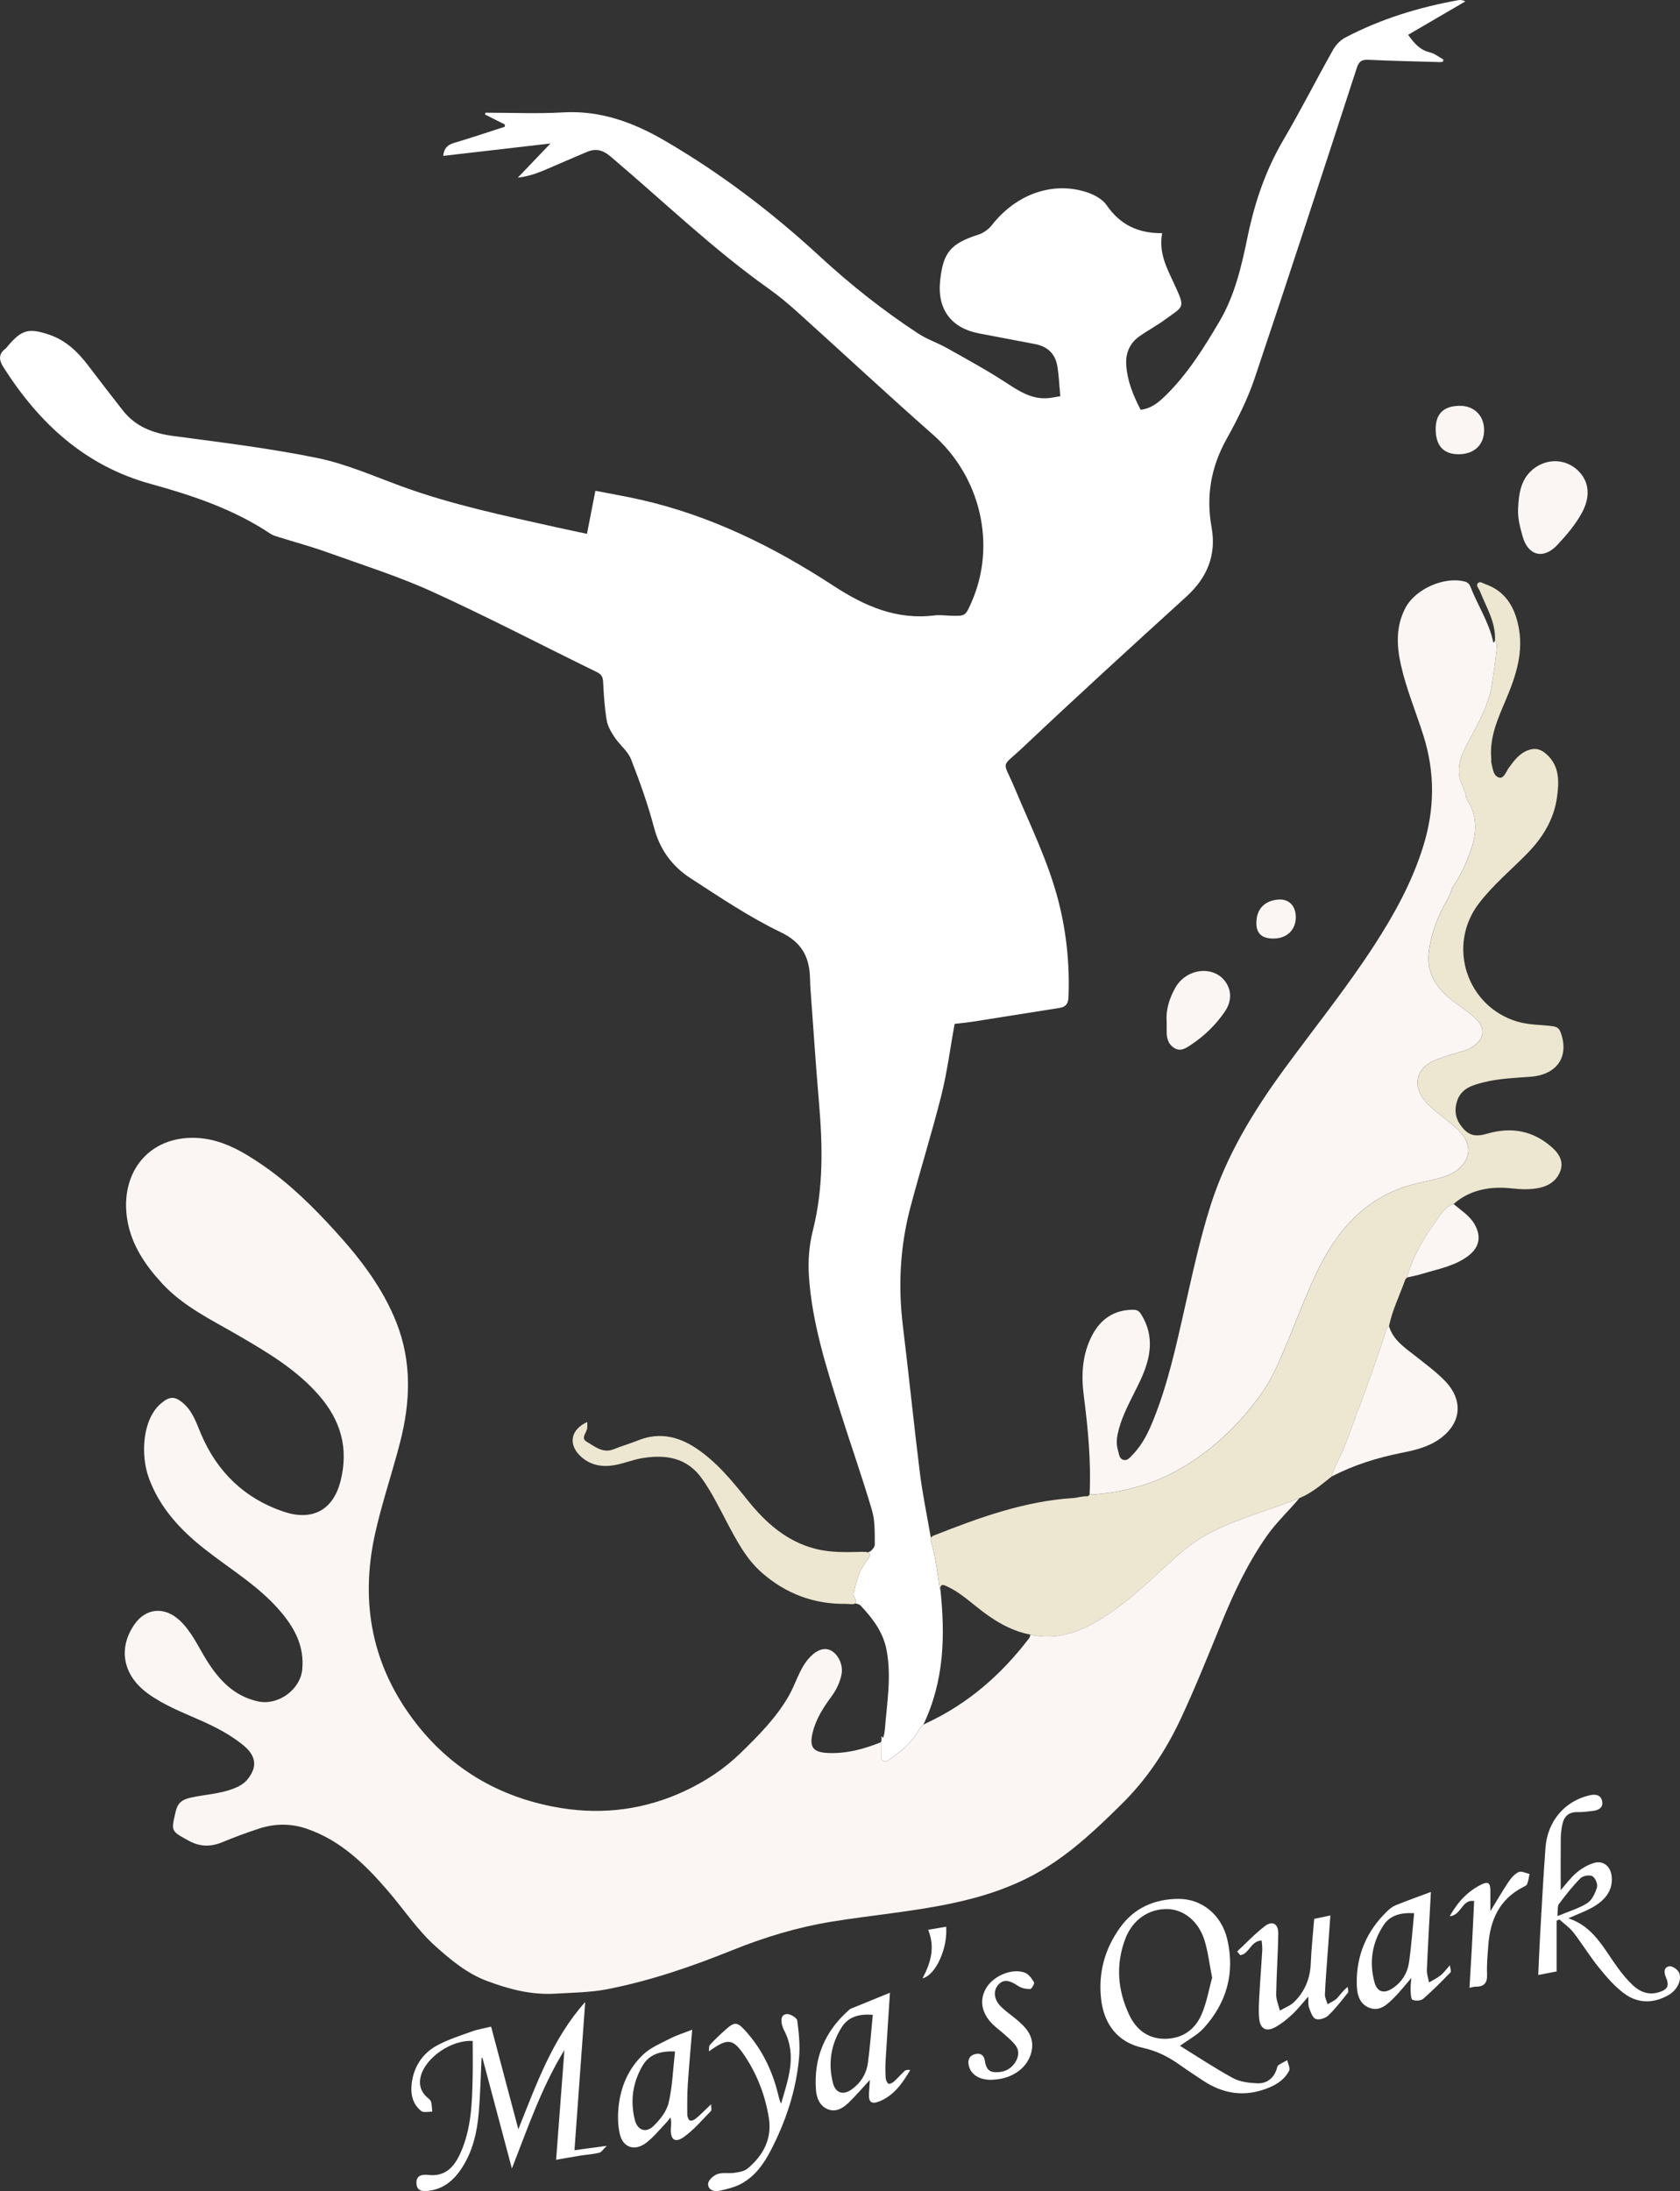
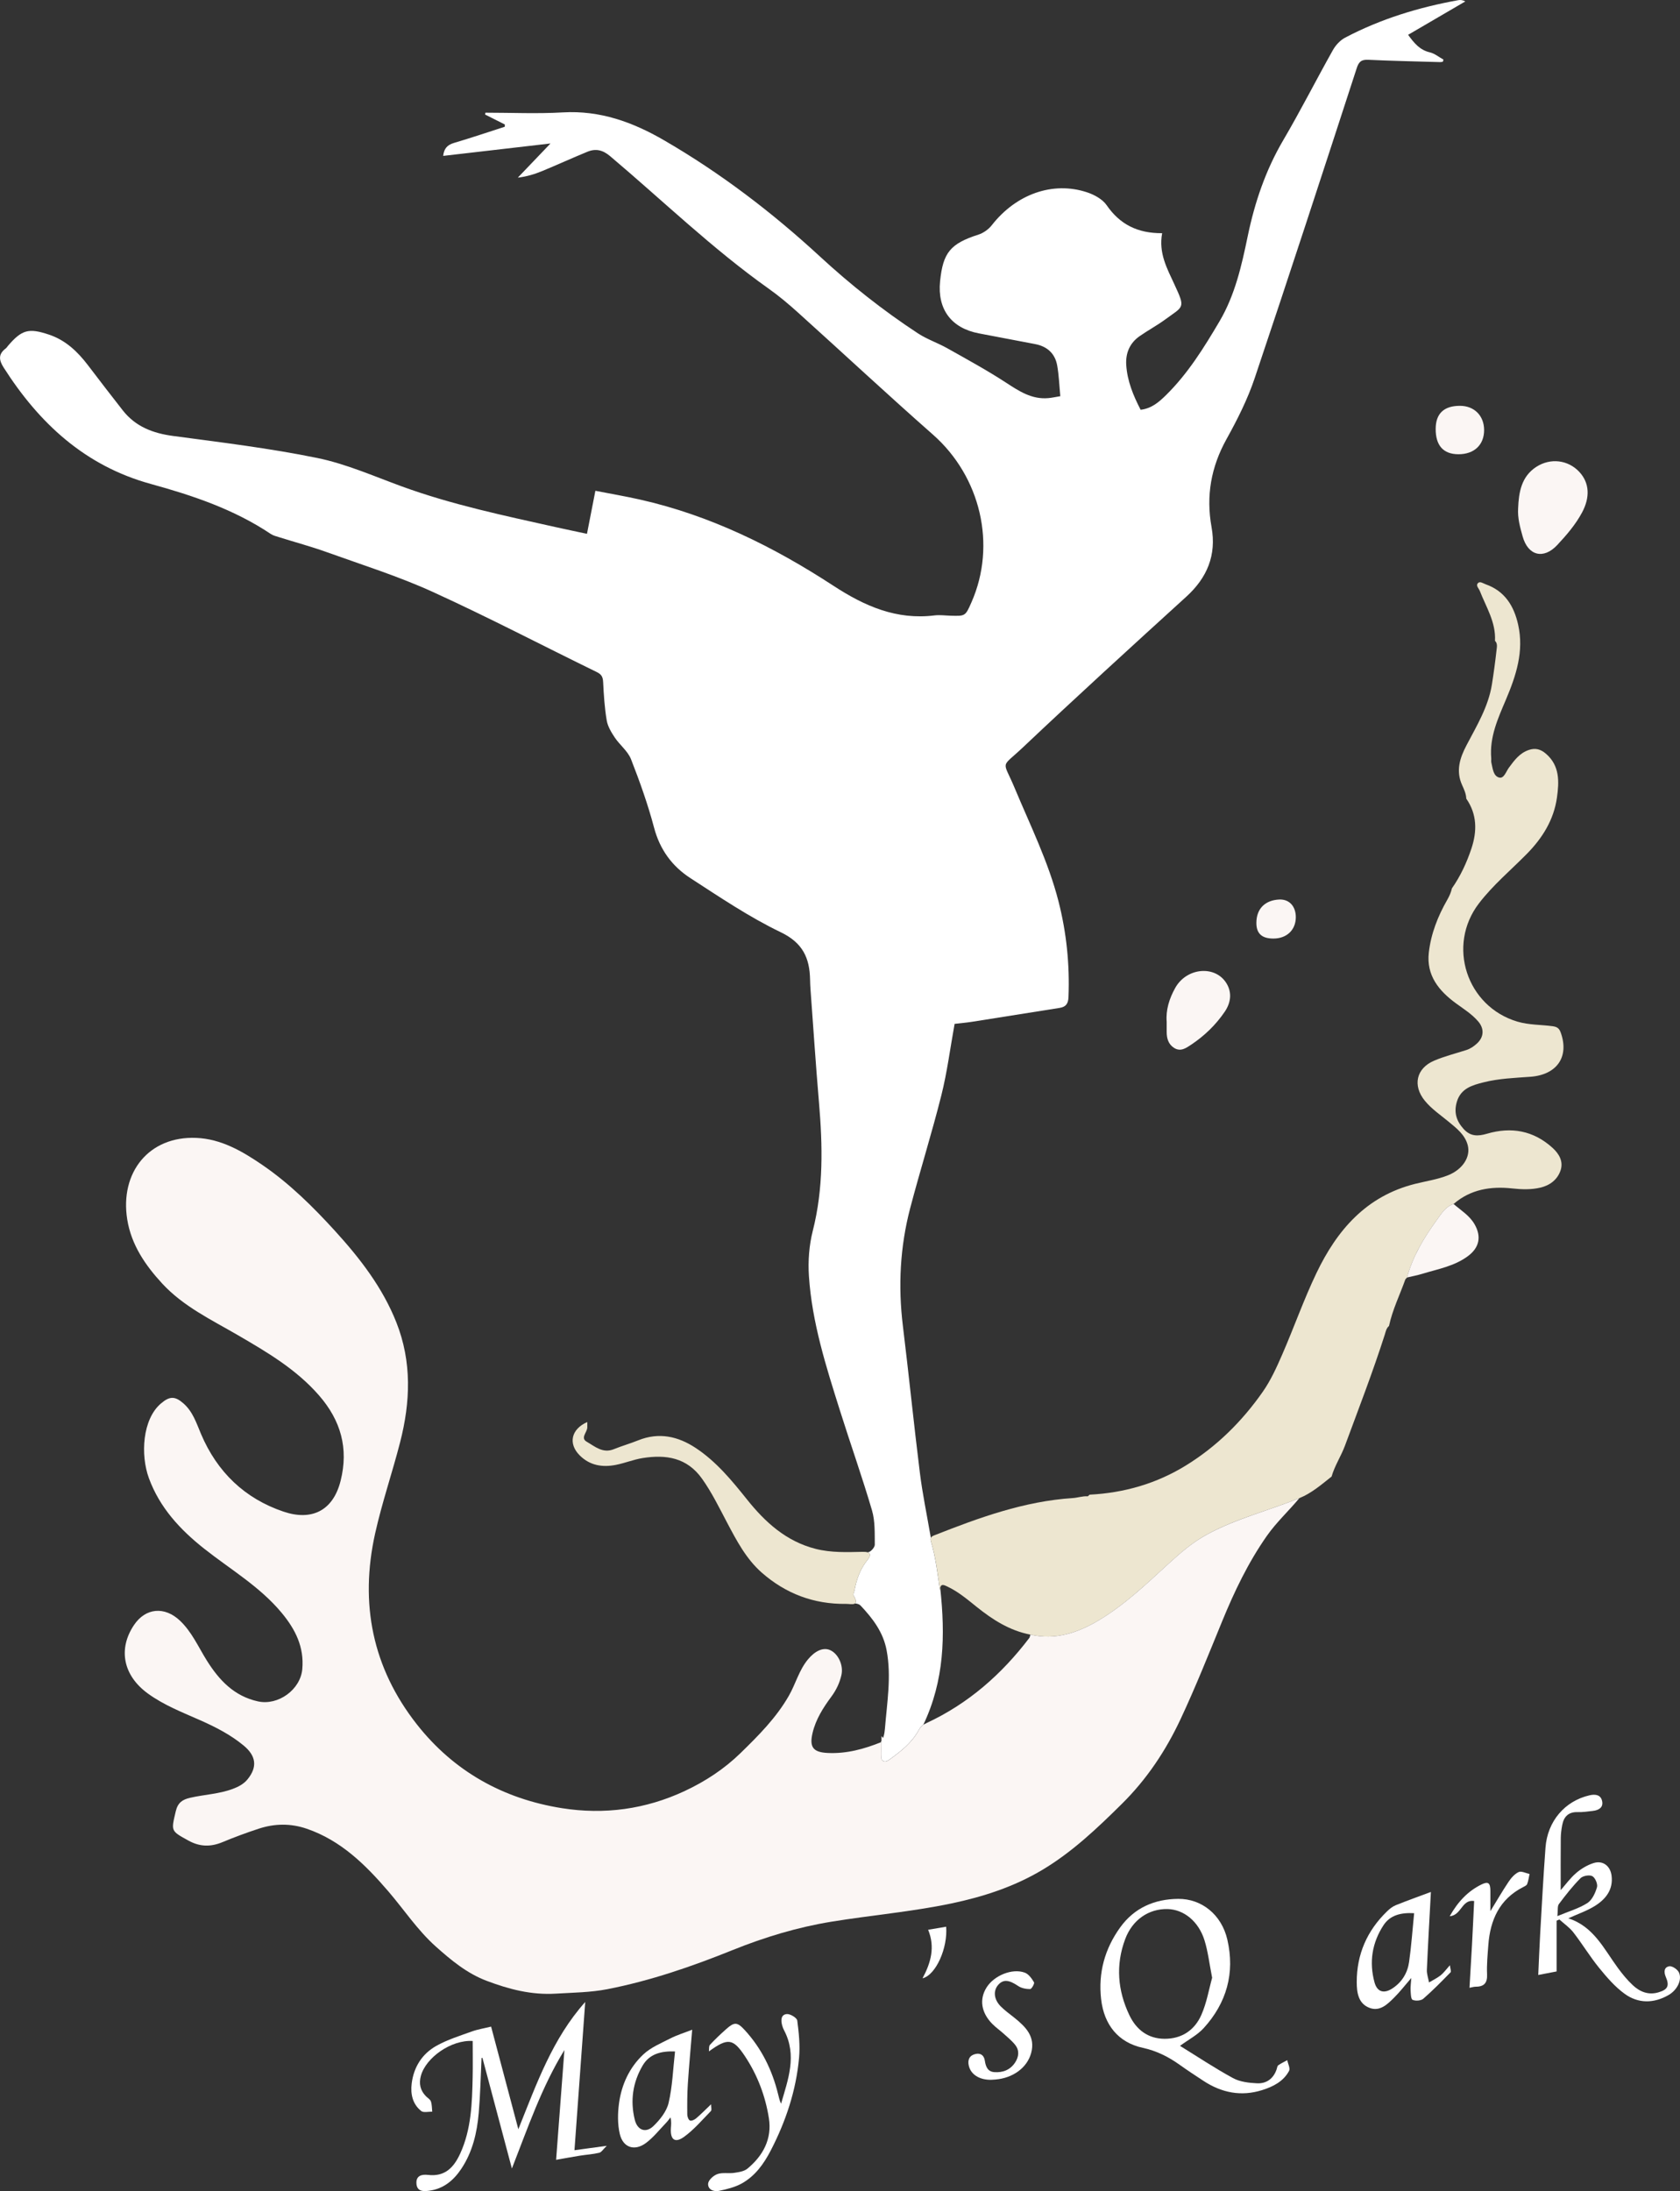
<svg xmlns="http://www.w3.org/2000/svg" version="1.1" id="Шар_1" x="0px" y="0px" width="76.682px" height="100px" viewBox="0 0 76.682 100" enable-background="new 0 0 76.682 100" xml:space="preserve">
  <rect x="0" y="0" width="76.682" height="100" fill="#333333" stroke="none" />
  <path fill="#F9F5F3" d="M40.233,79.5c0-0.079,0-0.158,0-0.264c0.138,0.117,0.079,0.194,0.007,0.27  C40.24,79.506,40.233,79.5,40.233,79.5z" />
  <g>
    <path fill="#FFFFFF" d="M26.712,91.367c-1.495,1.677-2.212,3.71-3.053,5.808   c-0.436-1.643-0.842-3.172-1.243-4.684c-0.312,0.077-0.611,0.124-0.89,0.225   c-0.546,0.198-1.112,0.373-1.614,0.656c-0.646,0.365-1.029,0.966-1.121,1.717   c-0.059,0.481,0.04,0.939,0.434,1.254c0.108,0.086,0.333,0.025,0.504,0.032   c-0.017-0.158-0.011-0.323-0.061-0.47c-0.031-0.092-0.147-0.156-0.223-0.233   c-0.264-0.267-0.332-0.578-0.233-0.939c0.226-0.824,1.379-1.647,2.364-1.586   c0,0.545,0.01,1.1-0.002,1.655c-0.026,1.186-0.061,2.372-0.567,3.48   c-0.288,0.629-0.692,1.07-1.471,0.977c-0.264-0.031-0.553,0.02-0.528,0.394   c0.025,0.372,0.318,0.363,0.578,0.329c0.654-0.085,1.116-0.47,1.47-1.001   c0.513-0.77,0.717-1.644,0.795-2.545c0.072-0.834,0.089-1.672,0.129-2.509   c0.013-0.005,0.026-0.01,0.039-0.014c0.449,1.685,0.898,3.37,1.346,5.055   c0.728-1.861,1.36-3.721,2.397-5.407c-0.127,1.677-0.254,3.353-0.379,5.01   c0.363-0.064,0.722-0.131,1.082-0.189c0.295-0.047,0.596-0.064,0.886-0.133   c0.104-0.025,0.181-0.161,0.343-0.317c-0.558,0.076-0.966,0.131-1.473,0.2   C26.386,95.844,26.546,93.648,26.712,91.367z" />
    <path fill="#FFFFFF" d="M58.346,94.255c-0.046,0.032-0.054,0.121-0.076,0.186   c-0.146,0.428-0.466,0.658-0.895,0.637c-0.371-0.018-0.78-0.065-1.097-0.238   c-0.832-0.453-1.623-0.981-2.418-1.471c0.391-0.287,0.793-0.494,1.079-0.807   c1.051-1.152,1.435-2.519,1.081-4.045c-0.262-1.132-1.168-1.865-2.242-1.856   c-1.08,0.009-2.001,0.406-2.646,1.299c-0.704,0.975-1.01,2.073-0.873,3.276   c0.134,1.183,0.792,1.982,1.902,2.223c0.632,0.137,1.173,0.41,1.687,0.777   c0.354,0.253,0.719,0.492,1.083,0.731c0.829,0.544,1.719,0.723,2.679,0.421   c0.503-0.158,0.97-0.395,1.229-0.877c0.062-0.115-0.051-0.323-0.083-0.488   C58.619,94.099,58.474,94.165,58.346,94.255z M53.153,93.047c-0.765-0.004-1.291-0.425-1.602-1.075   c-0.538-1.124-0.635-2.298-0.191-3.48c0.329-0.876,1.072-1.384,1.929-1.366   c0.74,0.016,1.418,0.554,1.69,1.429c0.16,0.513,0.22,1.058,0.348,1.707   c-0.145,0.517-0.247,1.141-0.494,1.699C54.526,92.651,53.944,93.051,53.153,93.047z" />
    <path fill="#FFFFFF" d="M76.634,90.021c-0.064-0.14-0.305-0.305-0.439-0.284   c-0.245,0.038-0.257,0.264-0.161,0.487c0.176,0.408,0.089,0.578-0.337,0.704   c-0.454,0.133-0.842-0.023-1.164-0.322c-0.257-0.239-0.484-0.517-0.692-0.801   c-0.636-0.867-1.105-1.89-2.258-2.256c0.441-0.201,0.857-0.341,1.219-0.568   c0.493-0.309,0.84-0.744,0.756-1.385c-0.057-0.436-0.394-0.7-0.811-0.572   c-0.288,0.088-0.571,0.258-0.802,0.455c-0.275,0.235-0.492,0.539-0.708,0.784   c0-0.779-0.005-1.575,0.003-2.372c0.002-0.203,0.029-0.408,0.068-0.607   c0.074-0.382,0.289-0.596,0.708-0.583c0.23,0.007,0.462-0.028,0.692-0.055   c0.256-0.03,0.477-0.148,0.422-0.436c-0.058-0.303-0.308-0.337-0.58-0.275   c-1.123,0.259-1.917,1.18-2.007,2.385c-0.098,1.318-0.168,2.637-0.244,3.956   c-0.035,0.608-0.057,1.217-0.087,1.858c0.284-0.055,0.523-0.1,0.838-0.161c0-0.778,0-1.548,0-2.317   c0.042-0.018,0.085-0.036,0.127-0.054c0.216,0.196,0.465,0.365,0.64,0.592   c0.408,0.527,0.755,1.102,1.175,1.618c0.349,0.428,0.722,0.862,1.165,1.183   c0.621,0.45,1.33,0.442,2.003,0.055C76.56,90.819,76.786,90.353,76.634,90.021z M71.086,87.448   c0.029-0.273-0.005-0.452,0.068-0.55c0.307-0.41,0.625-0.816,0.985-1.179   c0.111-0.112,0.411-0.165,0.541-0.094c0.132,0.072,0.255,0.36,0.213,0.504   c-0.077,0.266-0.222,0.583-0.439,0.723C72.068,87.099,71.607,87.229,71.086,87.448z" />
-     <path fill="#FFFFFF" d="M61.019,91.204c-0.113,0.115-0.279,0.178-0.421,0.264   c-0.043-0.148-0.129-0.298-0.123-0.444c0.026-0.626,0.079-1.25,0.124-1.875   c0.04-0.562,0.081-1.124,0.125-1.73c-0.291,0.061-0.512,0.107-0.738,0.154   c-0.056,0.7-0.131,1.364-0.157,2.03c-0.027,0.69-0.27,1.279-0.75,1.757   c-0.178,0.177-0.439,0.269-0.662,0.4c-0.059-0.247-0.17-0.496-0.167-0.742   c0.014-0.926,0.084-1.85,0.094-2.776c0.005-0.443-0.262-0.599-0.605-0.34   c-0.455,0.344-0.849,0.768-1.269,1.158c0.045,0.056,0.089,0.112,0.134,0.168   c0.414-0.033,0.471-0.646,0.982-0.667c0.011,0.155,0.037,0.299,0.029,0.44   c-0.039,0.666-0.093,1.331-0.129,1.998c-0.02,0.38-0.051,0.765-0.01,1.141   c0.05,0.456,0.318,0.598,0.718,0.385c0.283-0.151,0.543-0.362,0.779-0.582   c0.253-0.235,0.467-0.512,0.743-0.822c0.01,0.211-0.015,0.365,0.031,0.494   c0.07,0.193,0.15,0.458,0.301,0.524c0.146,0.064,0.441-0.024,0.572-0.148   c0.333-0.316,0.616-0.686,0.903-1.047c0.042-0.053-0.004-0.175-0.009-0.265   C61.282,90.858,61.171,91.051,61.019,91.204z" />
    <path fill="#FFFFFF" d="M35.913,91.918c-0.276,0.025-0.273,0.289-0.212,0.518   c0.021,0.078,0.051,0.156,0.089,0.227c0.601,1.145,0.18,2.242-0.139,3.346   c-0.068-0.143-0.1-0.288-0.135-0.432c-0.27-1.103-0.756-2.095-1.529-2.934   c-0.34-0.369-0.47-0.369-0.849-0.031c-0.254,0.226-0.502,0.461-0.733,0.711   c-0.057,0.062-0.034,0.197-0.047,0.299c0.861-0.623,1.1-0.601,1.646,0.223   c0.571,0.861,0.934,1.822,1.092,2.834c0.146,0.934-0.265,1.704-0.98,2.294   c-0.152,0.126-0.395,0.161-0.603,0.192c-0.254,0.038-0.534-0.026-0.767,0.056   c-0.178,0.062-0.411,0.273-0.424,0.434c-0.022,0.274,0.257,0.384,0.5,0.332   c0.352-0.075,0.717-0.163,1.028-0.334c0.615-0.338,1.016-0.901,1.332-1.512   c0.686-1.328,1.156-2.732,1.29-4.225c0.051-0.562-0.008-1.14-0.082-1.702   C36.373,92.09,36.069,91.904,35.913,91.918z" />
-     <path fill="#FFFFFF" d="M41.287,94.519c-0.171,0.155-0.32,0.334-0.492,0.487   c-0.064,0.057-0.207,0.12-0.245,0.091c-0.07-0.053-0.118-0.172-0.124-0.266   c-0.016-0.258-0.019-0.518-0.004-0.775c0.062-1.043,0.133-2.085,0.199-3.112   c-0.592,0.241-1.196,0.487-1.8,0.734c-0.024,0.01-0.044,0.032-0.065,0.049   c-1.103,0.972-1.622,2.188-1.512,3.658c0.028,0.366,0.169,0.715,0.522,0.869   c0.368,0.161,0.698-0.03,0.96-0.283c0.328-0.317,0.625-0.665,0.979-1.047   c-0.016,0.237-0.032,0.431-0.042,0.626c-0.02,0.395,0.119,0.5,0.492,0.346   c0.657-0.272,1.038-0.824,1.391-1.422C41.439,94.453,41.345,94.466,41.287,94.519z M39.615,94.143   c-0.068,0.504-0.329,0.923-0.748,1.219c-0.385,0.272-0.73,0.16-0.846-0.293   c-0.232-0.899-0.096-1.764,0.395-2.546c0.301-0.48,0.795-0.622,1.422-0.569   C39.763,92.714,39.711,93.431,39.615,94.143z" />
    <path fill="#FFFFFF" d="M65.754,90.153c-0.161,0.126-0.35,0.216-0.527,0.322   c-0.035-0.192-0.107-0.387-0.099-0.577c0.053-1.207,0.123-2.413,0.184-3.553   c-0.5,0.187-1.055,0.385-1.601,0.604c-0.147,0.059-0.283,0.167-0.398,0.279   c-0.916,0.884-1.389,1.966-1.386,3.239c0.001,0.471,0.071,0.97,0.577,1.166   c0.48,0.186,0.824-0.162,1.133-0.468c0.262-0.26,0.489-0.557,0.78-0.893   c-0.015,0.237-0.041,0.399-0.032,0.56c0.009,0.154,0.012,0.402,0.092,0.437   c0.135,0.059,0.382,0.042,0.488-0.05c0.436-0.379,0.841-0.795,1.246-1.208   c0.036-0.036-0.013-0.155-0.032-0.32C65.991,89.9,65.889,90.047,65.754,90.153z M64.316,89.545   c-0.071,0.499-0.328,0.92-0.761,1.203c-0.39,0.255-0.697,0.162-0.817-0.277   c-0.253-0.925-0.11-1.813,0.413-2.61c0.299-0.455,0.79-0.581,1.396-0.546   C64.469,88.091,64.419,88.822,64.316,89.545z" />
    <path fill="#FFFFFF" d="M32.457,96.036c-0.268,0.255-0.467,0.459-0.683,0.642   c-0.074,0.063-0.212,0.128-0.282,0.098c-0.068-0.029-0.121-0.176-0.122-0.271   c-0.004-0.463-0.005-0.927,0.025-1.389c0.054-0.827,0.131-1.652,0.199-2.483   c-0.352,0.138-0.686,0.239-0.992,0.395c-0.428,0.218-0.897,0.412-1.239,0.733   c-0.629,0.591-0.992,1.37-1.108,2.225c-0.063,0.461-0.07,0.957,0.035,1.405   c0.147,0.626,0.678,0.797,1.196,0.41c0.344-0.257,0.617-0.608,0.918-0.92   c0.073-0.076,0.134-0.164,0.201-0.246c0.047,0.193,0.027,0.341,0.017,0.49   c-0.034,0.526,0.184,0.699,0.605,0.394c0.454-0.329,0.827-0.772,1.223-1.177   C32.494,96.298,32.457,96.175,32.457,96.036z M30.518,95.972c-0.091,0.389-0.393,0.769-0.693,1.058   c-0.352,0.338-0.733,0.189-0.851-0.288c-0.215-0.868-0.092-1.707,0.359-2.474   c0.304-0.518,0.817-0.67,1.478-0.643C30.718,94.445,30.693,95.226,30.518,95.972z" />
    <path fill="#FFFFFF" d="M46.475,90.638c0.149,0.101,0.362,0.141,0.546,0.14   c0.064-0,0.209-0.254,0.176-0.309c-0.102-0.172-0.245-0.375-0.419-0.44   c-0.575-0.214-1.404,0.13-1.747,0.675c-0.339,0.539-0.248,1.147,0.263,1.665   c0.162,0.164,0.354,0.297,0.525,0.452c0.181,0.164,0.374,0.32,0.523,0.511   c0.198,0.255,0.16,0.542-0.01,0.8c-0.223,0.338-0.563,0.466-0.952,0.436   c-0.299-0.023-0.388-0.255-0.427-0.516c-0.036-0.246-0.189-0.367-0.429-0.311   c-0.274,0.063-0.366,0.265-0.305,0.53c0.092,0.405,0.483,0.652,1.012,0.648   c0.068-0.004,0.136-0.007,0.204-0.013c0.801-0.066,1.446-0.536,1.63-1.207   c0.206-0.752-0.25-1.199-0.766-1.614c-0.212-0.17-0.437-0.328-0.626-0.521   c-0.317-0.323-0.345-0.722-0.101-0.988C45.805,90.322,46.061,90.359,46.475,90.638z" />
    <path fill="#FFFFFF" d="M69.319,85.437c-0.184,0.084-0.343,0.268-0.461,0.444   c-0.29,0.433-0.551,0.886-0.831,1.342c0-0.32,0.002-0.627-0-0.934   c-0.002-0.36-0.1-0.437-0.413-0.282c-0.61,0.302-1.061,0.771-1.445,1.448   c0.549-0.048,0.545-0.78,1.117-0.697c-0.032,0.661-0.061,1.311-0.096,1.961   c-0.035,0.65-0.075,1.299-0.116,2c0.133-0.025,0.199-0.048,0.265-0.048   c0.381,0.001,0.556-0.15,0.537-0.564c-0.02-0.447,0.025-0.898,0.058-1.346   c0.086-1.139,0.507-2.08,1.577-2.632c0.072-0.037,0.169-0.079,0.194-0.142   c0.057-0.146,0.076-0.307,0.11-0.462C69.648,85.49,69.445,85.38,69.319,85.437z" />
    <path fill="#FFFFFF" d="M42.364,88.071c0.324,0.793,0.127,1.501-0.256,2.216   c0.614-0.151,1.157-1.394,1.078-2.355C42.934,87.974,42.686,88.016,42.364,88.071z" />
    <path fill="#FFFFFF" d="M62.454,2.729c1.089,0.052,2.18,0.073,3.27,0.105   c0.044,0.001,0.088-0.009,0.132-0.014c0.01-0.033,0.02-0.067,0.03-0.1   c-0.207-0.114-0.402-0.279-0.623-0.331c-0.455-0.106-0.713-0.415-0.991-0.8   c0.884-0.516,1.748-1.02,2.611-1.524c-0.132-0.07-0.228-0.073-0.32-0.057   c-1.804,0.325-3.541,0.855-5.166,1.711c-0.224,0.118-0.431,0.341-0.557,0.565   c-0.767,1.365-1.475,2.765-2.268,4.115c-0.804,1.369-1.3,2.834-1.62,4.377   c-0.279,1.345-0.579,2.687-1.291,3.894c-0.708,1.199-1.44,2.38-2.44,3.364   c-0.319,0.314-0.658,0.61-1.158,0.668c-0.339-0.655-0.611-1.318-0.657-2.05   c-0.033-0.538,0.16-0.995,0.61-1.309c0.379-0.265,0.79-0.485,1.163-0.758   c0.853-0.625,0.938-0.499,0.428-1.601c-0.34-0.735-0.73-1.436-0.562-2.341   c-1.119,0.007-1.928-0.4-2.533-1.278c-0.19-0.275-0.566-0.48-0.898-0.589   c-1.568-0.518-3.241,0.09-4.344,1.502c-0.147,0.188-0.38,0.355-0.607,0.428   c-1.279,0.414-1.621,0.812-1.754,2.134c-0.128,1.275,0.512,2.135,1.771,2.375   c0.854,0.163,1.709,0.326,2.564,0.488c0.555,0.105,0.915,0.431,1.012,0.985   c0.079,0.451,0.095,0.912,0.141,1.394c-0.224,0.037-0.382,0.073-0.542,0.087   c-0.761,0.07-1.341-0.318-1.946-0.712c-0.863-0.562-1.771-1.057-2.669-1.562   c-0.437-0.246-0.924-0.408-1.341-0.681c-1.586-1.04-3.07-2.214-4.466-3.501   c-2.19-2.02-4.548-3.819-7.13-5.315c-1.427-0.827-2.916-1.366-4.61-1.268   c-1.175,0.068-2.357,0.013-3.536,0.013c-0.005,0.028-0.011,0.056-0.016,0.084   c0.301,0.151,0.601,0.303,0.902,0.454c-0.001,0.035-0.002,0.069-0.002,0.104   c-0.772,0.248-1.54,0.509-2.318,0.738c-0.305,0.09-0.458,0.258-0.494,0.592   c1.604-0.186,3.192-0.37,4.898-0.567c-0.547,0.572-1.019,1.066-1.491,1.559   c0.404-0.047,0.765-0.157,1.112-0.3c0.691-0.285,1.371-0.597,2.063-0.881   c0.38-0.156,0.698-0.086,1.04,0.203c2.404,2.03,4.669,4.226,7.244,6.052   c0.477,0.338,0.926,0.719,1.36,1.111c2.045,1.843,4.06,3.722,6.126,5.541   c2.175,1.915,2.919,5.031,1.759,7.659c-0.277,0.628-0.277,0.628-0.95,0.608   c-0.245-0.007-0.494-0.043-0.735-0.013c-1.737,0.214-3.187-0.422-4.615-1.354   c-2.724-1.779-5.624-3.212-8.828-3.933c-0.669-0.151-1.346-0.266-2.036-0.401   c-0.136,0.697-0.258,1.318-0.384,1.965c-0.502-0.108-0.953-0.201-1.402-0.301   c-2.375-0.531-4.758-1.027-7.053-1.865c-1.275-0.466-2.537-1.026-3.856-1.296   c-2.169-0.444-4.377-0.711-6.574-1.004c-0.922-0.123-1.714-0.422-2.299-1.164   c-0.539-0.684-1.067-1.378-1.597-2.071c-0.471-0.617-1.016-1.137-1.772-1.39   c-0.928-0.311-1.24-0.228-1.87,0.505c-0.036,0.041-0.064,0.092-0.106,0.124   c-0.339,0.254-0.32,0.52-0.101,0.865c1.626,2.552,3.718,4.494,6.718,5.319   c1.919,0.528,3.803,1.16,5.479,2.283c0.11,0.074,0.249,0.107,0.379,0.148   c0.726,0.228,1.463,0.426,2.179,0.683c1.623,0.583,3.277,1.103,4.842,1.817   c2.524,1.15,4.986,2.439,7.48,3.655c0.22,0.107,0.279,0.226,0.291,0.457   c0.029,0.585,0.066,1.172,0.163,1.748c0.046,0.275,0.209,0.544,0.368,0.783   c0.23,0.344,0.597,0.621,0.742,0.991c0.401,1.023,0.772,2.065,1.053,3.127   c0.265,1,0.825,1.76,1.654,2.297c1.346,0.872,2.687,1.779,4.126,2.471   c1.004,0.483,1.32,1.173,1.339,2.158c0.003,0.15,0.009,0.3,0.02,0.449   c0.127,1.726,0.241,3.453,0.388,5.177c0.167,1.964,0.208,3.911-0.285,5.848   c-0.168,0.661-0.22,1.38-0.175,2.063c0.14,2.121,0.786,4.136,1.42,6.148   c0.478,1.517,1.011,3.018,1.459,4.543c0.145,0.494,0.121,1.043,0.127,1.567   c0.001,0.118-0.182,0.328-0.302,0.344c-0.008,0.001-0.017,0.002-0.025,0.003   c0.153,0.049,0.133,0.175-0.016,0.36c-0.326,0.406-0.488,0.873-0.583,1.372   c-0.015,0.08-0.075,0.184-0.045,0.234c0.134,0.22,0.132,0.322,0.068,0.367   c0.094,0.007,0.197,0.036,0.25,0.092c0.555,0.589,1.038,1.213,1.194,2.049   c0.225,1.204,0.017,2.385-0.078,3.579c-0.022,0.27-0.08,0.471-0.192,0.616   c0.011-0.004,0.021-0.008,0.032-0.013l0.007,0.006c-0.001,0.191-0.008,0.382-0.001,0.572   c0.003,0.102-0.046,0.232,0.079,0.294c0.114,0.057,0.215-0.023,0.299-0.083   c0.52-0.372,1.019-0.771,1.328-1.348c0.054-0.101,0.119-0.17,0.2-0.225   c0.962-2.02,1.007-4.072,0.772-6.251c-0.006,0.03-0.009,0.066-0.01,0.109   c-0.112-0.768-0.198-1.499-0.407-2.206c-0.025-0.083-0.031-0.141-0.011-0.187   c-0.183-1.06-0.382-2.009-0.501-2.968c-0.278-2.23-0.502-4.466-0.775-6.696   c-0.223-1.822-0.13-3.621,0.336-5.392c0.453-1.722,0.989-3.422,1.422-5.148   c0.263-1.049,0.399-2.13,0.602-3.25c0.219-0.026,0.515-0.052,0.808-0.097   c1.329-0.208,2.657-0.424,3.986-0.632c0.293-0.046,0.394-0.202,0.405-0.497   c0.058-1.481-0.09-2.936-0.458-4.373c-0.463-1.804-1.289-3.463-2.001-5.169   c-0.549-1.315-0.66-0.869,0.38-1.852c2.457-2.321,4.954-4.6,7.454-6.874   c0.957-0.871,1.385-1.901,1.154-3.18c-0.257-1.424-0.022-2.743,0.685-4.016   c0.494-0.89,0.96-1.814,1.283-2.775c1.583-4.704,3.119-9.424,4.656-14.143   C62.02,2.815,62.138,2.714,62.454,2.729z" />
  </g>
  <g>
    <g>
      <path fill="#EDE6D0" d="M70.867,52.389c-0.871-0.795-1.89-0.972-2.994-0.648    c-0.422,0.124-0.758,0.127-1.071-0.22c-0.329-0.365-0.447-0.756-0.306-1.236    c0.182-0.616,0.71-0.761,1.22-0.889c0.697-0.176,1.42-0.202,2.135-0.254    c1.21-0.088,1.785-0.908,1.388-2.014c-0.066-0.184-0.151-0.264-0.367-0.293    c-0.536-0.073-1.084-0.054-1.608-0.209c-2.327-0.689-3.232-3.478-1.759-5.398    c0.641-0.836,1.447-1.509,2.181-2.253c0.719-0.729,1.237-1.561,1.38-2.577    c0.101-0.718,0.135-1.452-0.505-2.001c-0.235-0.202-0.477-0.275-0.786-0.168    c-0.417,0.144-0.652,0.47-0.897,0.798c-0.132,0.177-0.227,0.512-0.443,0.461    c-0.278-0.065-0.301-0.419-0.363-0.682c-0.015-0.065,0-0.136-0.006-0.204    c-0.082-0.963,0.306-1.813,0.666-2.661c0.468-1.104,0.836-2.214,0.562-3.434    c-0.192-0.858-0.612-1.534-1.484-1.842c-0.11-0.039-0.251-0.144-0.34-0.062    c-0.128,0.119,0.028,0.247,0.074,0.364c0.29,0.742,0.74,1.434,0.693,2.278    c0.127,0.124,0.086,0.287,0.071,0.426c-0.058,0.523-0.128,1.045-0.211,1.565    c-0.163,1.015-0.689,1.882-1.156,2.77c-0.308,0.586-0.499,1.174-0.204,1.824    c0.09,0.198,0.182,0.396,0.19,0.619c0.497,0.718,0.497,1.49,0.233,2.282    c-0.215,0.642-0.498,1.254-0.888,1.811c-0.042,0.186-0.117,0.355-0.213,0.523    c-0.43,0.749-0.744,1.549-0.842,2.408c-0.119,1.042,0.457,1.747,1.242,2.32    c0.351,0.256,0.723,0.487,1.01,0.821c0.287,0.333,0.266,0.719-0.06,1.014    c-0.14,0.127-0.297,0.236-0.483,0.295c-0.49,0.157-0.994,0.283-1.466,0.484    c-0.821,0.349-0.99,1.138-0.426,1.828c0.312,0.382,0.721,0.654,1.096,0.965    c0.356,0.295,0.737,0.586,0.862,1.06c0.146,0.551-0.248,1.12-0.897,1.377    c-0.482,0.191-0.995,0.266-1.491,0.389c-2.243,0.557-3.577,2.113-4.516,4.074    c-0.58,1.211-1.026,2.486-1.563,3.719c-0.255,0.585-0.52,1.173-0.888,1.7    c-0.945,1.351-2.099,2.494-3.504,3.36c-1.343,0.829-2.82,1.254-4.396,1.335l-0.003,0    c-0.028,0.025-0.055,0.05-0.083,0.075c-0.233-0.018-0.456,0.065-0.684,0.08    c-2.223,0.144-4.281,0.896-6.325,1.702c-0.17,0.067-0.191,0.134-0.142,0.299    c0.209,0.707,0.296,1.438,0.407,2.206c0.007-0.323,0.154-0.253,0.325-0.173    c0.498,0.232,0.914,0.585,1.335,0.923c0.738,0.593,1.516,1.093,2.463,1.275    c1.137,0.264,2.166-0.084,3.113-0.648c1.194-0.711,2.198-1.676,3.22-2.611    c0.53-0.485,1.077-0.955,1.715-1.304c1.34-0.734,2.827-1.096,4.231-1.666    c0.558-0.226,1.005-0.618,1.469-0.984c0.142-0.497,0.432-0.928,0.612-1.413    c0.622-1.682,1.269-3.354,1.816-5.063c0.045-0.141,0.068-0.294,0.193-0.397    c0.158-0.741,0.495-1.42,0.747-2.128c0.025-0.027,0.05-0.054,0.075-0.082    c-0,0,0.001-0.002,0.001-0.002c0.264-0.967,0.77-1.811,1.351-2.612    c0.211-0.291,0.4-0.618,0.775-0.744c0.775-0.672,1.707-0.815,2.674-0.709    c0.442,0.048,0.867,0.062,1.29-0.038c0.433-0.102,0.78-0.366,0.92-0.792    C71.363,53.005,71.166,52.661,70.867,52.389z" />
      <path fill="#EDE6D0" d="M39.376,70.823c-0.718,0.015-1.437,0.046-2.149-0.136    c-1.341-0.341-2.3-1.215-3.125-2.247c-0.7-0.875-1.406-1.736-2.348-2.358    c-0.809-0.534-1.681-0.728-2.625-0.347c-0.365,0.147-0.747,0.255-1.111,0.403    c-0.505,0.206-0.868-0.128-1.239-0.341c-0.302-0.173,0.029-0.433,0.028-0.657    c-0-0.067-0-0.134-0-0.242c-0.741,0.325-0.878,0.988-0.352,1.518    c0.466,0.469,1.043,0.56,1.659,0.438c0.412-0.081,0.809-0.246,1.222-0.311    c1.064-0.168,2.022-0.025,2.711,0.947c0.444,0.626,0.776,1.309,1.131,1.982    c0.439,0.83,0.878,1.673,1.593,2.301c1.091,0.958,2.38,1.446,3.843,1.425    c0.224-0.003,0.66,0.133,0.344-0.386c-0.031-0.05,0.03-0.154,0.045-0.234    c0.095-0.499,0.257-0.966,0.583-1.372C39.788,70.956,39.755,70.815,39.376,70.823z" />
    </g>
    <g>
      <path fill="#FBF6F4" d="M53.362,71.342c-1.022,0.935-2.026,1.9-3.22,2.611    c-0.946,0.564-1.976,0.911-3.113,0.648c-0.015,0.051-0.018,0.113-0.048,0.153    c-1.26,1.658-2.786,2.999-4.688,3.882c-0.156,0.072-0.265,0.153-0.349,0.309    c-0.309,0.577-0.808,0.976-1.328,1.348c-0.084,0.06-0.185,0.14-0.299,0.083    c-0.125-0.062-0.075-0.192-0.079-0.294c-0.006-0.19,0-0.381,0.001-0.572l-0.007-0.006    c-0.788,0.318-1.592,0.54-2.455,0.498c-0.66-0.032-0.842-0.262-0.688-0.915    c0.148-0.624,0.486-1.152,0.857-1.654c0.225-0.304,0.378-0.626,0.46-0.987    c0.101-0.444-0.144-0.976-0.521-1.14c-0.32-0.139-0.693,0.047-1.008,0.428    c-0.409,0.495-0.56,1.115-0.87,1.657c-0.576,1.006-1.382,1.813-2.201,2.612    c-0.748,0.73-1.613,1.296-2.551,1.735c-1.783,0.834-3.671,1.091-5.606,0.784    c-2.683-0.425-4.935-1.682-6.619-3.822c-2.03-2.58-2.619-5.513-1.908-8.713    c0.313-1.406,0.782-2.769,1.14-4.162c0.473-1.841,0.543-3.672-0.171-5.475    c-0.631-1.593-1.665-2.927-2.8-4.173c-1.007-1.105-2.074-2.16-3.318-3.012    c-0.919-0.629-1.883-1.188-3.018-1.234c-2.16-0.088-3.489,1.579-3.148,3.72    c0.185,1.157,0.822,2.088,1.595,2.926c0.968,1.049,2.244,1.653,3.453,2.356    c1.337,0.778,2.669,1.559,3.708,2.753c0.995,1.143,1.354,2.415,0.985,3.891    c-0.348,1.392-1.34,1.839-2.605,1.412c-1.774-0.598-3.03-1.808-3.767-3.543    c-0.211-0.498-0.373-1.023-0.807-1.401c-0.388-0.338-0.631-0.329-1.028,0.012    c-0.839,0.718-0.935,2.337-0.545,3.403c0.493,1.346,1.427,2.353,2.531,3.225    c1.2,0.948,2.537,1.725,3.533,2.926c0.623,0.752,1.028,1.556,0.938,2.564    c-0.083,0.939-1.102,1.675-2.021,1.474c-1.096-0.24-1.779-0.975-2.34-1.871    c-0.388-0.62-0.681-1.303-1.227-1.818c-0.696-0.656-1.565-0.586-2.096,0.207    c-0.731,1.092-0.498,2.303,0.645,3.129c0.734,0.531,1.577,0.857,2.396,1.22    c0.699,0.31,1.373,0.657,1.965,1.146c0.574,0.473,0.638,0.982,0.177,1.546    c-0.174,0.213-0.417,0.339-0.677,0.436c-0.629,0.234-1.301,0.255-1.947,0.405    c-0.341,0.079-0.558,0.219-0.65,0.614c-0.215,0.914-0.235,0.889,0.58,1.339    c0.524,0.289,1.021,0.292,1.56,0.067c0.539-0.225,1.089-0.427,1.644-0.61    c0.728-0.239,1.461-0.251,2.197,0.002c1.557,0.534,2.679,1.644,3.713,2.847    c0.725,0.844,1.34,1.783,2.177,2.53c0.701,0.625,1.423,1.225,2.318,1.563    c1.017,0.384,2.043,0.654,3.16,0.585c0.786-0.048,1.577-0.053,2.349-0.203    c1.967-0.384,3.857-1.035,5.71-1.782c1.468-0.592,2.97-1.047,4.529-1.3    c1.815-0.295,3.652-0.452,5.455-0.829c1.456-0.305,2.86-0.759,4.15-1.527    c1.373-0.818,2.511-1.901,3.641-3.019c1.145-1.132,2.008-2.434,2.679-3.865    c0.686-1.464,1.284-2.969,1.898-4.466c0.559-1.363,1.188-2.681,2.038-3.895    c0.441-0.63,1.002-1.142,1.487-1.727c-1.405,0.57-2.891,0.933-4.231,1.666    C54.44,70.386,53.892,70.857,53.362,71.342z" />
-       <path fill="#FBF6F4" d="M66.926,36.448c-0.009-0.223-0.101-0.421-0.19-0.619    c-0.295-0.649-0.104-1.238,0.204-1.824c0.467-0.888,0.993-1.756,1.156-2.77    c0.083-0.52,0.154-1.042,0.211-1.565c0.015-0.139,0.056-0.302-0.071-0.426    c-0.02,0.028-0.04,0.056-0.061,0.084c-0.007-0.009-0.018-0.017-0.02-0.027    c-0.187-0.905-0.71-1.673-1.037-2.521c-0.045-0.117-0.116-0.2-0.255-0.237    c-0.939-0.251-2.269,0.34-2.719,1.21c-0.431,0.833-0.401,1.696-0.204,2.58    c0.249,1.118,0.697,2.172,1.038,3.26c0.529,1.689,0.506,3.355-0.019,5.04    c-0.507,1.628-1.317,3.096-2.237,4.514c-1.271,1.961-2.74,3.779-4.118,5.663    c-1.403,1.92-2.627,3.927-3.352,6.214c-0.489,1.542-0.825,3.12-1.182,4.693    c-0.384,1.694-0.752,3.393-1.397,5.013c-0.236,0.594-0.506,1.177-0.962,1.646    c-0.122,0.126-0.24,0.301-0.431,0.251c-0.194-0.051-0.2-0.261-0.25-0.432    c-0.075-0.256-0.069-0.495-0.012-0.759c0.191-0.894,0.674-1.658,1.048-2.472    c0.449-0.976,0.643-1.958,0.038-2.954c-0.096-0.158-0.188-0.237-0.38-0.236    c-0.864,0.003-1.48,0.418-1.869,1.158c-0.457,0.871-0.512,1.797-0.386,2.772    c0.193,1.494,0.337,2.996,0.265,4.508c1.576-0.081,3.053-0.506,4.396-1.335    c1.405-0.867,2.559-2.009,3.504-3.36c0.368-0.526,0.634-1.115,0.888-1.7    c0.537-1.233,0.983-2.508,1.563-3.719c0.939-1.961,2.274-3.517,4.516-4.074    c0.496-0.123,1.009-0.198,1.491-0.389c0.649-0.258,1.043-0.826,0.897-1.377    c-0.126-0.474-0.507-0.765-0.862-1.06c-0.375-0.311-0.784-0.583-1.096-0.965    c-0.564-0.69-0.395-1.479,0.426-1.828c0.472-0.201,0.976-0.327,1.466-0.484    c0.186-0.059,0.342-0.168,0.483-0.295c0.325-0.295,0.346-0.682,0.06-1.014    c-0.287-0.333-0.659-0.564-1.01-0.821c-0.786-0.573-1.362-1.278-1.242-2.32    c0.098-0.859,0.412-1.659,0.842-2.408c0.097-0.168,0.171-0.337,0.213-0.523c0,0,0-0,0-0    c0.391-0.557,0.673-1.169,0.888-1.811C67.423,37.938,67.423,37.166,66.926,36.448" />
-       <path fill="#FBF6F4" d="M64.615,61.894c-0.485-0.385-1.03-0.727-1.217-1.379    c-0.126,0.102-0.148,0.256-0.193,0.397c-0.547,1.709-1.194,3.381-1.816,5.063    c-0.179,0.485-0.47,0.916-0.612,1.413c1.008-0.526,2.077-0.859,3.191-1.081    c0.608-0.121,1.221-0.263,1.747-0.64c0.995-0.711,1.091-1.768,0.237-2.646    C65.543,62.599,65.072,62.257,64.615,61.894z" />
      <path fill="#FBF6F4" d="M72.092,21.543c-0.515-0.558-1.325-0.656-1.974-0.233    c-0.677,0.442-0.795,1.154-0.825,1.891c-0.028,0.444,0.09,0.864,0.206,1.28    c0.246,0.882,0.952,1.064,1.579,0.394c0.425-0.454,0.837-0.933,1.132-1.483    C72.58,22.702,72.555,22.046,72.092,21.543z" />
      <path fill="#FBF6F4" d="M53.252,47.089c-0.002,0.3,0.077,0.573,0.342,0.738    c0.296,0.185,0.545,0.005,0.783-0.154c0.605-0.404,1.123-0.906,1.528-1.504    c0.26-0.383,0.343-0.84,0.088-1.273c-0.504-0.857-1.823-0.748-2.349,0.187    c-0.278,0.495-0.436,1.022-0.392,1.547C53.252,46.817,53.253,46.953,53.252,47.089z" />
      <path fill="#FBF6F4" d="M66.347,54.947c-0.375,0.125-0.564,0.452-0.775,0.744    c-0.582,0.801-1.087,1.645-1.351,2.612c0.236-0.056,0.476-0.1,0.707-0.171    c0.71-0.217,1.452-0.344,2.072-0.803c0.525-0.389,0.629-0.894,0.304-1.458    C67.07,55.466,66.681,55.24,66.347,54.947z" />
      <path fill="#FBF6F4" d="M66.563,20.731c0.722,0.004,1.18-0.426,1.178-1.107    c-0.002-0.653-0.45-1.102-1.101-1.103c-0.732-0.001-1.106,0.352-1.11,1.047    C65.526,20.331,65.877,20.727,66.563,20.731z" />
      <path fill="#FBF6F4" d="M58.123,42.834c0.607,0,1.019-0.39,1.023-0.968    c0.004-0.491-0.288-0.836-0.76-0.813c-0.61,0.029-1.037,0.388-1.04,1.064    C57.344,42.606,57.597,42.834,58.123,42.834z" />
    </g>
  </g>
</svg>